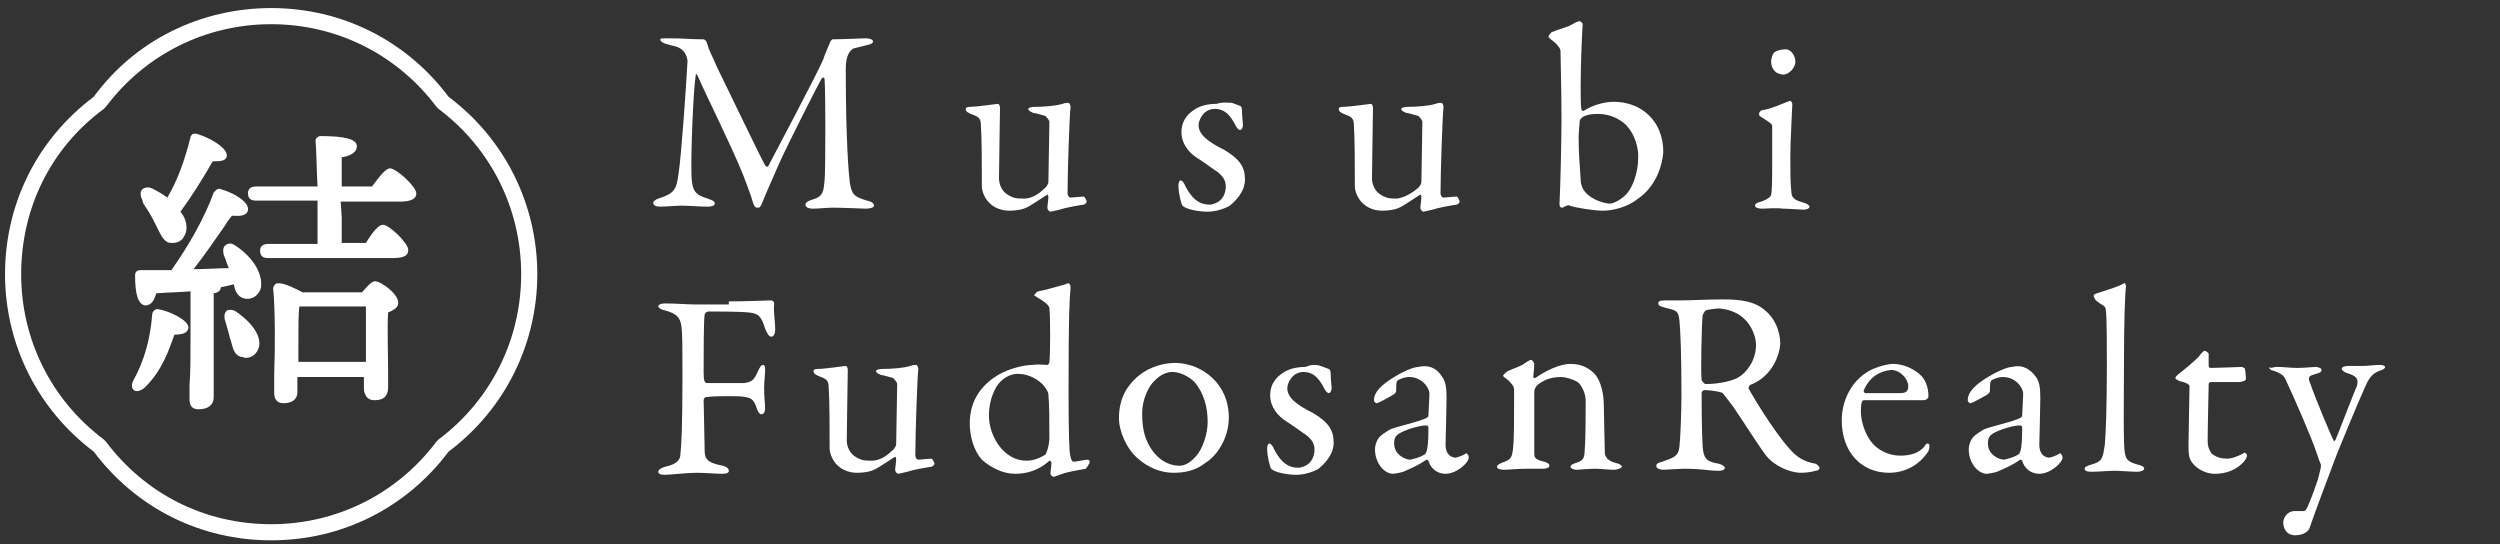
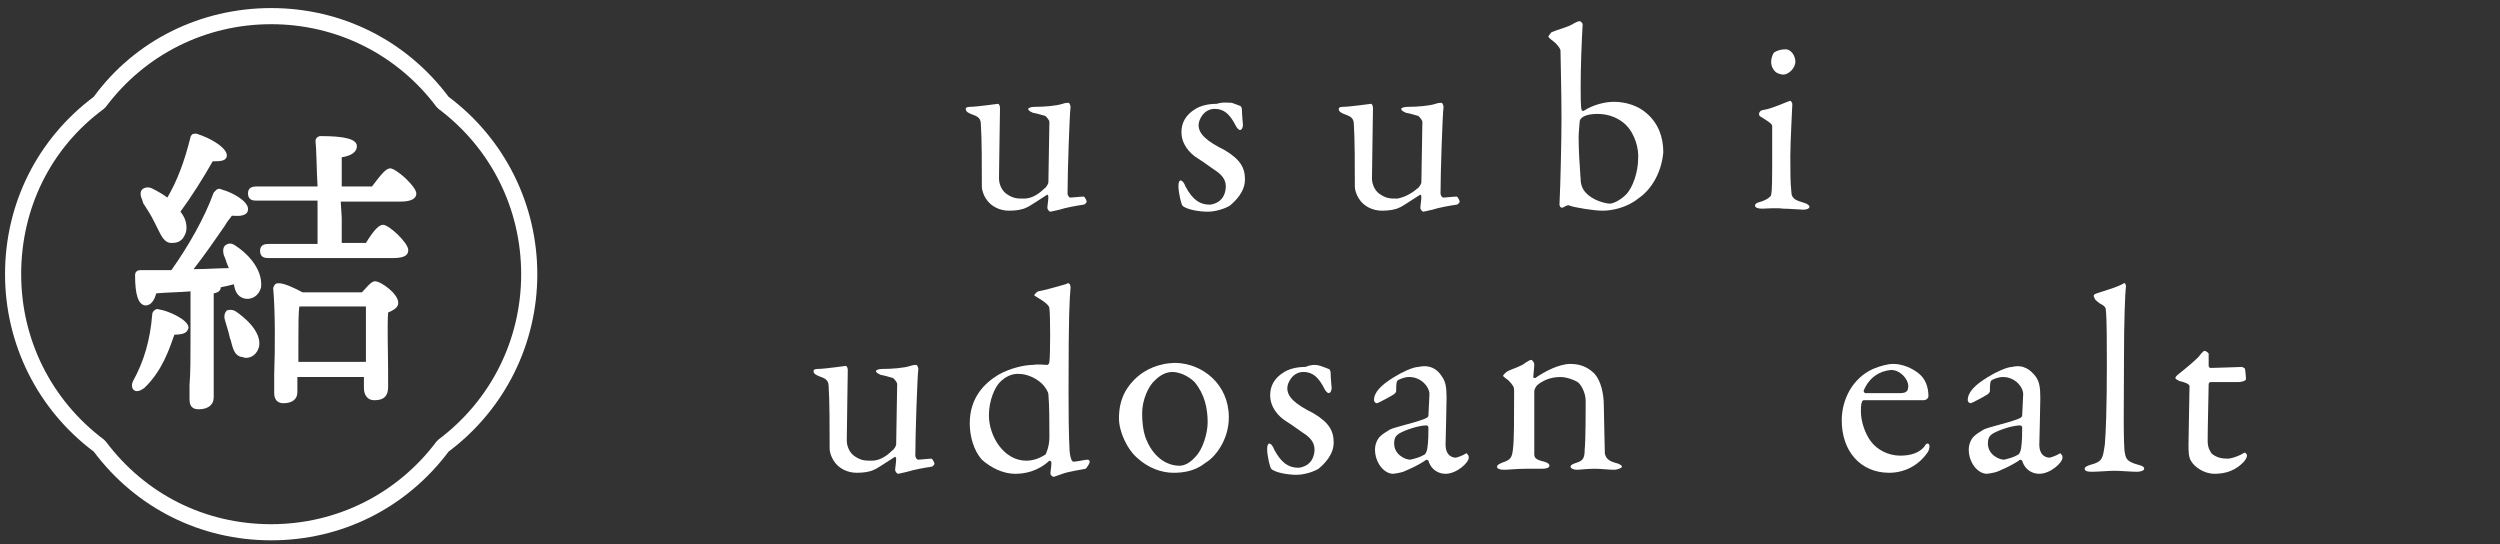
<svg xmlns="http://www.w3.org/2000/svg" version="1.1" id="レイヤー_1" x="0px" y="0px" viewBox="0 0 248 54" style="enable-background:new 0 0 248 54;" xml:space="preserve">
  <rect x="0" y="0" width="248" height="54" fill="#333333" stroke="none" />
  <style type="text/css">
	.st0{fill:#FFFFFF;}
</style>
  <g>
    <g>
-       <path class="st0" d="M66.3,3.8c1.7,0,2,0.1,3.5,0.1c0.1,0,0.3,0.2,0.3,0.3c0.3,1,0.5,1.2,1,2.4c1.5,3.1,4.5,9.3,4.8,9.8    c0.1,0.1,0.2,0.2,0.3,0.1c0.2-0.4,5.1-9.6,5.5-10.7c0-0.1,0.4-1,0.6-1.5c0-0.1,0.2-0.4,0.3-0.4c0.9,0,3-0.1,3.3-0.1    s0.7,0.1,0.7,0.3c0,0.2-0.2,0.3-0.7,0.4c-0.4,0.1-0.8,0.2-1.2,0.3c-0.4,0.2-0.8,0.7-0.8,2c0,7.2,0.3,10.5,0.4,11.3    c0.2,1.2,0.4,1.4,1.7,1.8c0.5,0.1,0.7,0.3,0.7,0.5s-0.4,0.3-0.8,0.3c-0.3,0-2.3-0.1-3.3-0.1c-0.5,0-1.4,0.1-2,0.1    c-0.3,0-0.7-0.1-0.7-0.4c0-0.2,0.3-0.4,0.7-0.5c1.1-0.3,1.1-0.9,1.2-1.9c0.1-1.2,0.1-8.7,0-10c0-0.2-0.1-0.3-0.3-0.1    c-0.3,0.5-3.2,6.2-4.2,8.4c-0.6,1.4-1.2,2.7-1.6,3.7c-0.3,0.8-0.4,0.7-0.6,0.7s-0.3-0.2-0.4-0.5c-0.2-0.7-0.5-1.5-1-2.8    c-1.4-3.4-3.5-7.5-4.5-9.8C69.1,7.3,69,7.3,69,7.6c-0.2,1.1-0.5,7.7-0.4,10c0.1,1.3,0.3,1.7,1.6,2.1c0.6,0.2,0.7,0.3,0.7,0.5    s-0.3,0.3-0.7,0.3c-0.8,0-1.9-0.1-2.6-0.1c-0.6,0-1.4,0.1-2.1,0.1c-0.4,0-0.7-0.1-0.7-0.4c0-0.1,0.2-0.3,0.5-0.4    c1.6-0.5,1.8-0.9,2-2.4c0.3-1.8,0.8-9.3,0.9-11.2c0-0.2-0.1-1.2-1.2-1.5c-0.4-0.1-0.8-0.2-1.1-0.3c-0.2-0.1-0.4-0.2-0.4-0.4    C65.5,3.8,65.7,3.8,66.3,3.8z" />
      <path class="st0" d="M103.6,18.7c0.2-0.1,0.4-0.5,0.4-0.6l0.1-6c0-0.2-0.3-0.5-0.4-0.6c-0.4-0.1-1-0.3-1.2-0.3    c-0.2-0.1-0.5-0.2-0.5-0.4c0-0.1,0.3-0.2,0.6-0.2c1,0,2.2-0.1,2.8-0.3c0.3-0.1,0.4-0.1,0.6-0.1c0.1,0,0.2,0.3,0.2,0.4    c-0.1,0.7-0.3,6.5-0.3,8.6c0,0.1,0.1,0.4,0.3,0.4c0.2,0,1-0.1,1.3-0.1c0.1,0,0.3,0.4,0.3,0.5s-0.2,0.3-0.3,0.3    c-0.7,0.1-1.8,0.3-2.4,0.5c-0.4,0.1-0.9,0.2-0.9,0.2c-0.1,0-0.3-0.2-0.3-0.4c0-0.2,0.1-0.7,0.1-1.1c0-0.1-0.1-0.2-0.1-0.2    c-0.8,0.5-1.8,1.2-2.1,1.3c-0.4,0.2-1,0.3-1.7,0.3c-0.9,0-1.8-0.4-2.3-1.2c-0.2-0.3-0.4-0.8-0.4-1.2c0-1.9,0-4.8-0.1-6.2    c0-0.7-0.5-0.8-1-1c-0.2-0.1-0.5-0.2-0.5-0.5c0-0.1,0.1-0.2,0.4-0.2c0.7,0,2.7-0.3,2.8-0.3c0.1,0,0.2,0.2,0.2,0.4    c0,0.9-0.1,5.8-0.1,7c0,0.6,0.3,1.2,0.7,1.5c0.7,0.5,1.1,0.5,1.8,0.5S103,19.3,103.6,18.7z" />
      <path class="st0" d="M122.2,10.2c0.3,0.1,0.8,0.3,0.8,0.3c0.1,0,0.2,0.2,0.2,0.4c0,0.5,0.1,1.4,0.1,1.5c0,0.2-0.1,0.5-0.3,0.5    c-0.1,0-0.3-0.2-0.4-0.4c-0.6-1.2-1.2-1.7-2.1-1.7c-1.1,0-1.6,1.1-1.6,1.6c0,0.9,0.8,1.6,2.6,2.5c1.5,0.9,2,1.7,2,2.9    s-0.9,2.1-1.5,2.6c-0.5,0.3-1.4,0.6-2.2,0.6c-0.8,0-2.1-0.2-2.5-0.6c-0.1-0.1-0.4-1.2-0.4-2c0-0.3,0.1-0.5,0.2-0.5    c0.2,0,0.4,0.3,0.5,0.6c0.7,1.3,1.4,1.8,2.4,1.8c0.3,0,0.8-0.2,1-0.4c0.4-0.3,0.6-0.9,0.6-1.4c0-0.7-0.4-1.2-1.2-1.7    c-0.6-0.4-0.8-0.6-1.6-1.1c-0.8-0.5-1.6-1.4-1.6-2.6c0-0.9,0.4-1.7,1.4-2.3c0.5-0.3,1.2-0.5,2.1-0.5    C121.3,10.1,121.9,10.2,122.2,10.2z" />
      <path class="st0" d="M140.6,18.7c0.2-0.1,0.4-0.5,0.4-0.6l0.1-6c0-0.2-0.3-0.5-0.4-0.6c-0.4-0.1-1-0.3-1.2-0.3    c-0.2-0.1-0.5-0.2-0.5-0.4c0-0.1,0.3-0.2,0.6-0.2c1,0,2.2-0.1,2.8-0.3c0.3-0.1,0.4-0.1,0.6-0.1c0.1,0,0.2,0.3,0.2,0.4    c-0.1,0.7-0.3,6.5-0.3,8.6c0,0.1,0.1,0.4,0.3,0.4s1-0.1,1.3-0.1c0.1,0,0.3,0.4,0.3,0.5s-0.2,0.3-0.3,0.3c-0.7,0.1-1.8,0.3-2.4,0.5    c-0.4,0.1-0.9,0.2-0.9,0.2c-0.1,0-0.3-0.2-0.3-0.4c0-0.2,0.1-0.7,0.1-1.1c0-0.1-0.1-0.2-0.1-0.2c-0.8,0.5-1.8,1.2-2.1,1.3    c-0.4,0.2-1,0.3-1.7,0.3c-0.9,0-1.8-0.4-2.3-1.2c-0.2-0.3-0.4-0.8-0.4-1.2c0-1.9,0-4.8-0.1-6.2c0-0.7-0.5-0.8-1-1    c-0.2-0.1-0.5-0.2-0.5-0.5c0-0.1,0.1-0.2,0.4-0.2c0.7,0,2.7-0.3,2.8-0.3s0.2,0.2,0.2,0.4c0,0.9-0.1,5.8-0.1,7    c0,0.6,0.3,1.2,0.7,1.5c0.7,0.5,1.1,0.5,1.8,0.5C139.2,19.6,139.9,19.3,140.6,18.7z" />
      <path class="st0" d="M162.5,19.7c-1.1,0.9-2.6,1.2-3.5,1.2s-2.7-0.3-3.3-0.5c-0.1-0.1-0.3,0-0.5,0.1c-0.1,0.1-0.3,0.1-0.3,0.1    c-0.1,0-0.2-0.2-0.2-0.3c0.1-2,0.2-6.5,0.2-8.6c0-2.5-0.1-6.3-0.1-6.7c0-0.1-0.2-0.5-0.7-0.9c-0.4-0.3-0.5-0.4-0.5-0.5    c0,0,0.2-0.3,0.3-0.4c0.7-0.3,1.6-0.5,2.1-0.8c0.3-0.2,0.6-0.3,0.7-0.3c0.1,0,0.3,0.2,0.3,0.3c-0.1,1.7-0.2,4.2-0.2,6.3    c0,0.7,0,2,0.1,2.2c0,0.1,0.1,0.1,0.2,0.1c0.9-0.6,2.1-0.9,3-0.9c1.2,0,2.4,0.4,3.2,1.1c1.2,1,1.7,2.4,1.7,3.9    C164.8,17.3,163.7,18.9,162.5,19.7z M161.3,12.4c-0.6-0.6-1.6-1.1-2.8-1.1c-0.9,0-1.4,0.2-1.6,0.4c-0.1,0.1-0.2,0.2-0.2,0.4    s-0.1,1-0.1,1.5c0,1.4,0.1,2.8,0.2,4.2c0,0.5,0.2,1,0.5,1.3c0.7,0.8,2,1.1,2.4,1.1c0.3,0,1-0.3,1.6-0.9c0.7-0.7,1.2-2.3,1.2-3.5    C162.6,14.8,162.2,13.3,161.3,12.4z" />
      <path class="st0" d="M174.8,20.7c-0.4,0-0.7-0.1-0.7-0.3c0-0.2,0.2-0.3,0.6-0.4c0.6-0.2,1-0.5,1-0.7c0.1-0.4,0.1-1.9,0.1-2.7    c0-0.8,0-3.7,0-4.1c0-0.2-0.3-0.4-1.1-0.9c-0.2-0.1-0.2-0.2-0.2-0.3c0-0.2,0.2-0.4,0.5-0.4c1-0.2,2.2-0.8,2.6-0.9    c0.1,0,0.2,0.3,0.2,0.3c0,0.3-0.2,3.7-0.2,5.2s0,2.6,0.1,3.5c0,0.8,0.6,0.9,1.2,1.1c0.4,0.1,0.6,0.3,0.6,0.4    c0,0.2-0.3,0.3-0.6,0.3c-0.2,0-1.5-0.1-2-0.1C176.2,20.6,175.2,20.7,174.8,20.7z M178.1,6.1c0,0.7-0.7,1.3-1.2,1.3    c-0.2,0-0.6-0.1-0.8-0.3c-0.2-0.2-0.4-0.5-0.4-1c0-0.2,0.1-0.7,0.3-0.9c0.3-0.2,0.7-0.3,1-0.3C177.7,4.8,178.1,5.6,178.1,6.1z" />
-       <path class="st0" d="M72.3,29.9c1.6,0,4-0.1,4.2-0.1c0.1,0,0.3,0.1,0.3,0.3c-0.1,0.8,0.1,1.7,0.1,2.6c0,0.3-0.1,0.7-0.4,0.7    c-0.2,0-0.4-0.3-0.6-0.8c-0.4-1.3-0.7-1.5-1.6-1.6s-3.5-0.1-4-0.1c-0.3,0-0.4,0.3-0.4,0.3c-0.1,0.6-0.1,4-0.1,5.8    c0,0.7,0.1,1,0.3,1c1,0,3.1,0,3.7,0c0.8-0.1,1-0.3,1.4-1.2c0.2-0.4,0.3-0.6,0.5-0.6s0.2,0.3,0.2,0.6s-0.1,1.2-0.1,1.6    c0,1.2,0.1,1.5,0.1,2.1c0,0.3-0.1,0.6-0.4,0.6c-0.1,0-0.3-0.2-0.4-0.5c-0.3-1-0.6-1.1-1.1-1.2c-0.3-0.1-1.2-0.1-1.7-0.1    s-1.7,0-2.3,0.1c-0.1,0-0.2,0.2-0.2,0.3c0,0.5,0.1,4.1,0.1,4.9c0,0.8,0.1,1.3,1.8,1.6c0.4,0.1,0.6,0.3,0.6,0.5S72.1,47,71.6,47    c-0.7,0-1.5-0.1-2.5-0.1s-2.6,0.2-3.1,0.2s-0.7-0.1-0.7-0.3s0.3-0.4,0.7-0.5c1.4-0.3,1.5-0.9,1.5-1.3c0.1-0.8,0.2-2.7,0.2-7.9    c0-2.4,0-4-0.1-4.7c-0.1-0.9-0.5-1.3-1.6-1.6c-0.5-0.1-0.7-0.3-0.7-0.4c0-0.2,0.3-0.3,0.7-0.3c1.1,0,2.1,0.1,2.9,0.1h3.4V29.9z" />
      <path class="st0" d="M88.5,44.7c0.2-0.1,0.4-0.5,0.4-0.6l0.1-6c0-0.2-0.3-0.5-0.4-0.6c-0.4-0.1-1-0.3-1.2-0.3    c-0.2-0.1-0.5-0.2-0.5-0.4c0-0.1,0.3-0.2,0.6-0.2c1,0,2.2-0.1,2.8-0.3c0.3-0.1,0.4-0.1,0.6-0.1c0.1,0,0.2,0.3,0.2,0.4    c-0.1,0.7-0.3,6.5-0.3,8.6c0,0.1,0.1,0.4,0.3,0.4c0.2,0,1-0.1,1.3-0.1c0.1,0,0.3,0.4,0.3,0.5s-0.2,0.3-0.3,0.3    c-0.7,0.1-1.8,0.3-2.4,0.5c-0.4,0.1-0.9,0.2-0.9,0.2c-0.1,0-0.3-0.2-0.3-0.4s0.1-0.7,0.1-1.1c0-0.1-0.1-0.2-0.1-0.2    c-0.8,0.5-1.8,1.2-2.1,1.3c-0.4,0.2-1,0.3-1.7,0.3c-0.9,0-1.8-0.4-2.3-1.2c-0.2-0.3-0.4-0.8-0.4-1.2c0-1.9,0-4.8-0.1-6.2    c0-0.7-0.5-0.8-1-1c-0.2-0.1-0.5-0.2-0.5-0.5c0-0.1,0.1-0.2,0.4-0.2c0.7,0,2.7-0.3,2.8-0.3c0.1,0,0.2,0.2,0.2,0.4    c0,0.9-0.1,5.8-0.1,7c0,0.6,0.3,1.2,0.7,1.5c0.7,0.5,1.1,0.5,1.8,0.5S87.9,45.3,88.5,44.7z" />
      <path class="st0" d="M103.9,36.2c0.1,0,0.2-0.2,0.2-0.3c0.1-0.7,0.1-4.7,0-5.3c0-0.1,0-0.4-1.2-1.1c-0.2-0.1-0.3-0.2-0.3-0.2    c0-0.1,0.3-0.4,0.4-0.4c0.6-0.1,2-0.5,2.7-0.7c0.2-0.1,0.2-0.1,0.3-0.1c0.1,0,0.2,0.2,0.2,0.4c-0.1,1.4-0.2,2.3-0.2,10.3    c0,5,0.1,5.4,0.1,5.9c0.1,1,0.3,1.1,0.4,1.1c0.3,0,1.1-0.2,1.4-0.2c0.1,0,0.2,0.1,0.2,0.2c0,0.2-0.3,0.6-0.4,0.7    c-0.5,0.1-1.8,0.3-2.3,0.5c-0.6,0.2-0.8,0.3-0.9,0.3s-0.3-0.2-0.3-0.3c0-0.2,0.1-0.7,0.1-1.1c0-0.1-0.1-0.2-0.2-0.2    c-1.2,1.1-2.5,1.3-3.4,1.3c-1.2,0-2.4-0.6-3.3-1.4c-0.8-0.9-1.2-2.3-1.2-3.6c0-2.6,1.5-4,2.8-4.8c1.2-0.7,2.7-1,3.4-1    C103.1,36.1,103.5,36.2,103.9,36.2z M99.2,37.9c-0.5,0.5-1.1,1.8-1.1,3.3c0,2.1,1.5,4.5,3.7,4.5c0.8,0,1.4-0.3,1.9-0.6    c0.1-0.1,0.4-0.9,0.4-1.7c0-1.7,0-3.1-0.1-4.3c0-0.2-0.3-0.7-0.6-1c-0.7-0.7-1.7-1-2.2-1C100.4,37,99.7,37.4,99.2,37.9z" />
      <path class="st0" d="M121.9,41.4c0,2.2-1.3,3.9-2.3,4.5c-1,0.8-2.1,1-3.2,1c-1.2,0-2.5-0.5-3.5-1.4c-1.1-0.9-1.9-2.7-1.9-4    c0-2,0.8-3.2,1.8-4.1c0.8-0.7,2.1-1.4,3.9-1.4C119.3,36.1,121.9,38.1,121.9,41.4z M114.6,37.7c-0.7,0.6-1.3,2-1.3,3.3    c0,0.9,0.1,1.7,0.3,2.3c0.7,2,2.1,2.9,3.4,2.9c0.3,0,0.9-0.1,1.6-0.9c0.7-0.7,1.2-2.3,1.2-3.4c0-1.4-0.3-2.8-1.3-4    c-0.6-0.6-1.5-1-2.2-1C115.7,36.9,115.1,37.2,114.6,37.7z" />
      <path class="st0" d="M131,36.3c0.3,0.1,0.8,0.3,0.8,0.3c0.1,0,0.2,0.2,0.2,0.4c0,0.5,0.1,1.4,0.1,1.5c0,0.2-0.1,0.5-0.3,0.5    c-0.1,0-0.3-0.2-0.4-0.4c-0.6-1.2-1.2-1.7-2.1-1.7c-1.1,0-1.6,1.1-1.6,1.6c0,0.9,0.8,1.6,2.6,2.5c1.5,0.9,2,1.7,2,2.9    s-0.9,2.1-1.5,2.6c-0.5,0.3-1.4,0.6-2.2,0.6s-2.1-0.2-2.5-0.6c-0.1-0.1-0.4-1.2-0.4-2c0-0.3,0.1-0.5,0.2-0.5    c0.2,0,0.4,0.3,0.5,0.6c0.7,1.3,1.4,1.8,2.4,1.8c0.3,0,0.8-0.2,1-0.4c0.4-0.3,0.6-0.9,0.6-1.4c0-0.7-0.4-1.2-1.2-1.7    c-0.6-0.4-0.8-0.6-1.6-1.1c-0.8-0.5-1.6-1.4-1.6-2.6c0-0.9,0.4-1.7,1.4-2.3c0.5-0.3,1.2-0.5,2.1-0.5    C130.2,36.1,130.7,36.2,131,36.3z" />
      <path class="st0" d="M143,37.3c0.4,0.5,0.5,1.1,0.5,2.2c0,1-0.1,4.3-0.1,4.6c0,1.2,0.8,1.3,1,1.3c0.1,0,0.7-0.2,1-0.4    c0.1-0.1,0.1,0,0.2,0.1c0.1,0.1,0.1,0.2,0.1,0.3c0,0.5-1.2,1.6-2.3,1.6c-0.6,0-1.4-0.3-1.7-1.3c0,0-0.1-0.1-0.2-0.1    c-1,0.7-2.1,1.1-2.3,1.2c-0.3,0.1-0.9,0.2-1,0.2c-0.9,0-1.8-1.1-1.8-2.4c0-0.5,0.2-1,0.5-1.3s0.7-0.5,1-0.7c0.4-0.2,2.5-0.7,3-0.9    c0.6-0.2,0.8-0.3,0.8-0.5s0.1-1.8,0.1-2.1c0-0.7-0.8-1.7-2-1.7c-0.5,0-0.9,0.2-1.1,0.3c-0.2,0.1-0.2,0.5-0.2,1.1    c0,0.1-0.1,0.2-0.2,0.3c-0.3,0.2-1.6,0.9-1.7,0.9c-0.2,0-0.3-0.2-0.3-0.3c0-0.8,0.7-1.5,2-2.3c0.8-0.5,1.9-1,2.4-1    C142,36.1,142.7,36.8,143,37.3z M141.3,45.1c0.2-0.1,0.3-0.6,0.3-0.7c0.1-0.6,0.1-1.5,0.1-2c0-0.1-0.1-0.2-0.2-0.2    c-0.7,0-2,0.4-2.7,0.8c-0.3,0.2-0.5,0.4-0.5,1c0,1.1,1.1,1.6,1.6,1.6C140.3,45.5,140.8,45.4,141.3,45.1z" />
      <path class="st0" d="M149.6,36.8c0.4-0.2,1.4-0.5,1.7-0.8c0.3-0.2,0.5-0.3,0.6-0.3s0.3,0.3,0.3,0.4c0,0.4-0.1,1.1-0.1,1.3    c0,0.1,0.1,0.1,0.2,0.1c1-0.7,2.4-1.4,3.5-1.4c1.3,0,2,0.6,2.4,1c0.6,0.7,0.9,1.9,0.9,3.2c0,0.5,0.1,4.4,0.1,4.7    c0.1,0.4,0.3,0.7,1,0.9c0.5,0.1,0.7,0.3,0.7,0.4s-0.4,0.3-0.8,0.3c-0.6,0-1.2-0.1-1.9-0.1s-1.5,0.1-1.8,0.1    c-0.2,0-0.6-0.1-0.6-0.3s0.3-0.3,0.6-0.4c0.6-0.2,0.8-0.4,0.8-1.3c0.1-0.9,0.1-4,0.1-4.8c0-0.9-0.5-1.7-0.8-1.9s-1.1-0.5-1.7-0.5    c-1.1,0-1.8,0.4-2.3,0.8c-0.1,0.1-0.3,0.4-0.3,0.6c0,0.3,0,5.9,0,6.2c0,0.4,0.1,0.6,1,0.8c0.3,0.1,0.5,0.2,0.5,0.4    s-0.3,0.3-0.7,0.3c-0.3,0-1,0-1.6,0c-1,0-1.7,0.1-2.2,0.1c-0.4,0-0.7-0.1-0.7-0.3s0.3-0.3,0.5-0.4c0.9-0.3,1-0.5,1.1-1.5    c0.1-0.8,0.1-3,0.1-5.7c0-0.3-0.1-0.5-0.6-1c-0.3-0.2-0.5-0.4-0.5-0.4C149.1,37.2,149.4,36.9,149.6,36.8z" />
-       <path class="st0" d="M174.4,37.8c-0.1,0.1-0.6,0.3-0.8,0.4c-0.1,0.1-0.2,0.3-0.1,0.4c0.3,0.6,2.4,4.1,4,5.9    c0.7,0.8,1.4,1.3,2.6,1.5c0.2,0.1,0.4,0.3,0.4,0.4c0,0.2-0.2,0.3-0.4,0.3c-0.3,0.1-0.9,0.2-1.4,0.2c-1.2,0-2.7-0.7-3.5-1.7    c-0.9-1.2-2.2-3.3-3.3-4.9c-0.4-0.5-0.9-1.2-1-1.3s-1.1-0.3-1.8-0.3c-0.2,0-0.3,0.2-0.3,0.3c0,0.4,0,3.7,0.1,5.3    c0.1,1.1,0.3,1.5,1.6,1.7c0.4,0.1,0.6,0.3,0.6,0.4c0,0.3-0.5,0.3-0.6,0.3c-1.1,0-1.6-0.2-3.4-0.2c-0.5,0-1.8,0.1-2.1,0.1    s-0.7-0.1-0.7-0.4c0-0.2,0.2-0.3,0.6-0.4c1.1-0.4,1.6-0.5,1.7-1.5c0.1-0.8,0.2-3.6,0.2-5.1c0-4-0.1-6.4-0.2-7.4    c-0.1-1-0.3-1-1.5-1.3c-0.4-0.1-0.6-0.2-0.6-0.4c0-0.2,0.1-0.3,0.7-0.3c0.8,0,0.9,0,1.5,0c1,0,2.8-0.1,4.2-0.1    c1.8,0,3.2,0.2,4.2,1.1c0.9,0.7,1.5,2,1.5,3.3C176.5,35.5,175.7,37,174.4,37.8z M173,31.6c-0.6-0.6-1.7-1-2.6-1    c-0.1,0-1,0.1-1.2,0.2c-0.1,0.1-0.3,0.4-0.3,0.5c-0.1,0.9-0.2,5.9-0.1,6.4c0.1,0.2,0.3,0.4,0.4,0.4c1.5,0,2.9-0.4,3.3-0.7    c0.7-0.4,1.7-1.6,1.7-3.2C174.2,33.5,173.8,32.3,173,31.6z" />
      <path class="st0" d="M190.4,37.1c0.6,0.5,0.9,1.3,0.9,2.2c0,0.2-0.2,0.4-0.5,0.4s-4.7,0-5.9,0c-0.1,0-0.2,0.1-0.2,0.2    c-0.1,0.2-0.1,0.7-0.1,0.9c0,1,0.4,2.2,1,3s1.7,1.4,2.9,1.4c1.1,0,1.9-0.3,2.4-0.9c0.1-0.2,0.2-0.3,0.3-0.3c0.2,0,0.2,0.2,0.2,0.3    c0,0.2-0.1,0.5-0.2,0.6c-0.9,1.3-2.3,2-3.8,2c-2.8,0-4.7-2.1-4.7-5.2c0-2.1,1.1-4.2,3.1-5.1c0.7-0.3,1.5-0.5,2-0.5    C188.7,36.1,189.7,36.5,190.4,37.1z M184.9,38.7c-0.1,0.1,0.1,0.3,0.1,0.3c0.7,0,2.1,0,3.4,0c0.6,0,0.9-0.1,0.9-0.7    c0-0.7-0.8-1.6-1.7-1.6C186.4,36.8,185.4,37.5,184.9,38.7z" />
      <path class="st0" d="M201.9,37.3c0.4,0.5,0.5,1.1,0.5,2.2c0,1-0.1,4.3-0.1,4.6c0,1.2,0.8,1.3,1,1.3c0.1,0,0.7-0.2,1-0.4    c0.1-0.1,0.1,0,0.2,0.1c0.1,0.1,0.1,0.2,0.1,0.3c0,0.5-1.2,1.6-2.3,1.6c-0.6,0-1.4-0.3-1.7-1.3c0,0-0.1-0.1-0.2-0.1    c-1,0.7-2.1,1.1-2.3,1.2c-0.3,0.1-0.9,0.2-1,0.2c-0.9,0-1.8-1.1-1.8-2.4c0-0.5,0.2-1,0.5-1.3s0.7-0.5,1-0.7c0.4-0.2,2.5-0.7,3-0.9    c0.6-0.2,0.8-0.3,0.8-0.5s0.1-1.8,0.1-2.1c0-0.7-0.8-1.7-2-1.7c-0.5,0-0.9,0.2-1.1,0.3c-0.2,0.1-0.2,0.5-0.2,1.1    c0,0.1-0.1,0.2-0.2,0.3c-0.3,0.2-1.6,0.9-1.7,0.9c-0.2,0-0.3-0.2-0.3-0.3c0-0.8,0.7-1.5,2-2.3c0.8-0.5,1.9-1,2.4-1    C200.8,36.1,201.5,36.8,201.9,37.3z M200.2,45.1c0.2-0.1,0.3-0.6,0.3-0.7c0.1-0.6,0.1-1.5,0.1-2c0-0.1-0.1-0.2-0.2-0.2    c-0.7,0-2,0.4-2.7,0.8c-0.3,0.2-0.5,0.4-0.5,1c0,1.1,1.1,1.6,1.6,1.6C199.2,45.5,199.7,45.4,200.2,45.1z" />
      <path class="st0" d="M208,29.1c1.2-0.4,2-0.6,2.7-1c0.1-0.1,0.2,0.2,0.2,0.3c-0.1,0.7-0.2,3.6-0.2,7.1c0,3.8-0.1,8.8,0.1,9.5    c0.1,0.5,0.2,0.8,1.3,1.1c0.4,0.1,0.6,0.2,0.6,0.4s-0.4,0.3-0.7,0.3c-0.6,0-1.7-0.1-2.2-0.1c-0.6,0-1.7,0.1-2.3,0.1    c-0.5,0-0.7-0.1-0.7-0.3s0.3-0.3,0.6-0.4c1.2-0.3,1.2-0.7,1.4-2c0.1-1.1,0.2-3.8,0.2-7.9c0-1.9,0-4.7-0.1-5.4c0-0.2,0-0.4-0.6-0.7    c-0.4-0.3-0.5-0.4-0.5-0.5C207.6,29.3,207.7,29.2,208,29.1z" />
      <path class="st0" d="M222.4,36.4c0,0,0.3,0.1,0.3,0.2c0-0.1,0.1,0.7,0.1,1c0,0.2-0.5,0.3-0.7,0.3c-0.1,0-2.6,0-2.8,0    c-0.1,0-0.2,0.1-0.2,0.2c0,0.5-0.1,4.3-0.1,5.6c0,0.7,0.2,1,0.4,1.3c0.5,0.4,1,0.5,1.6,0.5c0.3,0,0.9-0.2,1.3-0.4    c0.2-0.1,0.3-0.2,0.4-0.2c0,0,0.2,0.1,0.2,0.3s-0.2,0.5-0.4,0.7c-0.7,0.7-1.6,1.1-2.8,1.1c-1.1,0-2-0.7-2.3-1.2    c-0.3-0.4-0.3-1-0.3-1.7c0-1,0.1-4.9,0.1-5.8c0-0.2-0.5-0.4-1-0.5c-0.2-0.1-0.4-0.2-0.4-0.3s0.1-0.2,0.2-0.3    c0.9-0.7,1.7-1.4,2.1-1.8c0.3-0.4,0.5-0.6,0.6-0.6s0.4,0.2,0.4,0.3s0,0.5,0,1.2c0,0.1,0.1,0.2,0.2,0.2    C219.8,36.5,222.3,36.4,222.4,36.4z" />
-       <path class="st0" d="M225.9,36.4c0.7,0,1.3,0.1,2,0.1s1.5-0.1,1.8-0.1c0.2,0,0.6,0.1,0.6,0.3s-0.2,0.3-0.6,0.4    c-0.7,0.2-0.8,0.3-0.5,1c0.4,1.2,2.1,5.3,2.3,5.6c0,0.1,0.1,0.1,0.2-0.1c0.3-0.7,1.9-4.9,2.1-5.3c0.2-0.7,0-1-1-1.3    c-0.3-0.1-0.5-0.3-0.5-0.4c0-0.2,0.3-0.3,0.7-0.3c0.5,0,1.2,0,1.5,0c0.4,0,1-0.1,1.6-0.1c0.3,0,0.5,0.1,0.5,0.2    c0,0.2-0.3,0.3-0.6,0.4c-0.5,0.2-0.9,0.5-1.3,1.4c-0.9,2-2.3,5.4-2.9,6.9c-0.9,2.4-1.9,5-2.7,7.3c-0.1,0.3-0.6,0.7-1.4,0.7    c-0.9,0-1.2-0.7-1.2-1.3c0-0.4,0.4-1.1,1.1-1.1c0.1,0,0.7,0,0.9,0s0.3-0.2,0.4-0.4c0.2-0.4,1.1-2.7,1.2-3.4    c0.1-0.4,0.2-0.7,0.1-0.9c-0.1-0.2-0.3-0.8-0.4-1.1c-0.5-1.5-2.2-5.4-3-7.1c-0.2-0.5-0.4-0.7-1.2-1c-0.4-0.1-0.5-0.2-0.5-0.4    C225.3,36.6,225.4,36.4,225.9,36.4z" />
    </g>
  </g>
  <g>
    <path class="st0" d="M15.8,30.7c-0.2-0.1-0.4,0-0.5,0.1s-0.2,0.2-0.2,0.4c-0.2,2.5-0.8,4.6-1.9,6.6c-0.2,0.4-0.1,0.8,0.1,0.9   c0.1,0.1,0.2,0.1,0.3,0.1c0.2,0,0.4-0.1,0.7-0.3c1.8-1.7,2.5-3.9,3-5.3c0.6,0,1-0.1,1.2-0.3c0.1-0.1,0.2-0.3,0.2-0.4   C18.7,31.7,16.6,30.8,15.8,30.7z" />
    <path class="st0" d="M23.4,30.9c-0.3-0.2-0.7-0.2-0.9-0.1c-0.2,0.2-0.3,0.5-0.2,0.9c0.2,0.7,0.4,1.3,0.5,1.8c0,0.1,0.1,0.2,0.1,0.3   c0.2,0.7,0.3,1.4,1,1.6c0.2,0,0.3,0.1,0.5,0.1c0.6,0,1.1-0.4,1.3-1.1l0,0C26,32.8,24,31.3,23.4,30.9z" />
    <path class="st0" d="M14.3,20.3c0.4,0.6,0.7,1.1,1,1.7c0.1,0.2,0.2,0.4,0.3,0.6c0.4,0.8,0.7,1.5,1.4,1.5c0,0,0,0,0.1,0   c0.4,0,0.7-0.1,1-0.4c0.2-0.3,0.4-0.6,0.4-1.1c0-0.6-0.2-1.1-0.6-1.6c1.1-1.5,2.3-3.4,3.2-5c0.7,0,1.3,0,1.4-0.5   c0.1-0.8-1.6-1.8-2.9-2.2c-0.2-0.1-0.4,0-0.5,0c-0.1,0.1-0.2,0.2-0.2,0.3c-0.6,2.4-1.3,4.3-2.3,6c-0.4-0.3-0.9-0.6-1.5-0.9   c-0.4-0.2-0.8-0.1-1,0.1s-0.2,0.6,0,1C14.2,20.1,14.2,20.2,14.3,20.3z" />
    <path class="st0" d="M33.8,20h5.9c1.1,0,1.6-0.3,1.6-0.8c0-0.7-2-2.5-2.6-2.5c-0.4,0-0.9,0.6-1.8,1.8h-3c0-0.5,0-1,0-1.5   c0-0.6,0-1.2,0-1.4c0.7-0.1,1.5-0.4,1.5-1.1c0-0.7-1.2-1-3.6-1c-0.2,0-0.3,0.1-0.4,0.2c-0.1,0.1-0.1,0.2-0.1,0.4   c0.1,0.7,0.1,2.7,0.2,4.4l0,0h-6.1c-0.7,0-0.8,0.4-0.8,0.7c0,0.7,0.6,0.7,0.8,0.7h6.1v4.3h-4.9c-0.7,0-0.8,0.4-0.8,0.7   c0,0.7,0.6,0.7,0.8,0.7H39c1.3,0,1.5-0.4,1.5-0.8c0-0.7-1.9-2.5-2.5-2.5c-0.4,0-0.9,0.5-1.7,1.8h-2.4c0-0.9,0-2,0-2.5L33.8,20   L33.8,20z" />
    <path class="st0" d="M37.2,27.9c-0.4,0-0.9,0.7-1.3,1.1H30c-0.7-0.4-1.8-0.9-2.3-0.9c-0.2,0-0.3,0-0.4,0.1s-0.2,0.3-0.2,0.4   c0.2,2.1,0.2,6,0.1,8.5c0,0.8,0,1.4,0,1.9c0,0.6,0.3,1,0.9,1c0.9,0,1.4-0.4,1.4-1.1v-1.5h6.6v1.1c0,0.6,0.3,1.2,1,1.2   c0.6,0,1.4-0.1,1.4-1.3c0-0.3,0-0.8,0-1.5c0-1.8-0.1-4.5,0-5.9c0.5-0.2,1-0.5,1-0.9C39.6,29.2,37.8,27.9,37.2,27.9z M36.3,30.4   c0,0.5,0,1.3,0,2.1c0,1.1,0,2.3,0,3.4h-6.7v-1.7c0-1.9,0-3.2,0.1-3.8h0.2C29.9,30.4,36.3,30.4,36.3,30.4z" />
    <path class="st0" d="M23.4,24.4c-0.4-0.3-0.7-0.3-1-0.1c-0.3,0.2-0.3,0.6-0.2,1c0.1,0.2,0.2,0.5,0.3,0.8c0.1,0.2,0.1,0.3,0.2,0.5   c-1,0-2.2,0.1-3.5,0.1c1.1-1.4,2.2-3,3.1-4.3c0.2-0.4,0.5-0.7,0.7-1c0.4,0,1,0.1,1.4-0.2c0.1-0.1,0.2-0.2,0.2-0.4   c0.1-0.8-1.5-1.7-2.6-2c-0.2-0.1-0.3-0.1-0.5,0c-0.1,0.1-0.2,0.2-0.3,0.3c-0.9,2.5-2.5,5.3-4.2,7.7c-1,0-2,0-3.1,0   c-0.2,0-0.5,0.1-0.5,0.5c0,1.9,0.3,2.9,1,3c0.3,0,0.8-0.1,1.1-1.2c1.1-0.1,2.3-0.1,3.4-0.2v4.5c0,2.1,0,3.6-0.1,4.8   c0,0.6,0,1.1,0,1.4c0,0.7,0.3,1,0.9,1c0.9,0,1.5-0.4,1.5-1.2c0-0.3,0-0.7,0-1.3c0-1.1,0-2.7,0-4.7v-4.3c0.6-0.1,0.7-0.4,0.7-0.6   c0.5-0.1,0.9-0.2,1.3-0.3c0.1,0.6,0.3,1.2,1,1.4c0.8,0.2,1.5-0.3,1.7-1.1C26.1,26.5,24.2,24.9,23.4,24.4z" />
  </g>
  <path class="st0" d="M26.9,53.6c-7,0-13.4-3.2-17.6-8.8c-5.6-4.2-8.8-10.7-8.8-17.6c0-7,3.2-13.4,8.8-17.6C13.4,4,19.9,0.8,26.9,0.8  S40.3,4,44.5,9.6c5.6,4.2,8.8,10.7,8.8,17.6s-3.2,13.4-8.8,17.6C40.3,50.4,33.9,53.6,26.9,53.6z M26.9,2.4c-6.5,0-12.5,3-16.4,8.2  l-0.1,0.1l-0.1,0.1C5,14.7,2.1,20.7,2.1,27.2s3,12.5,8.2,16.4l0.1,0.1l0.1,0.1C14.4,49,20.3,52,26.9,52c6.5,0,12.5-3,16.4-8.2  l0.1-0.1l0.1-0.1c5.2-3.9,8.2-9.9,8.2-16.4s-3-12.5-8.2-16.4l-0.1-0.1l-0.1-0.1C39.4,5.4,33.4,2.4,26.9,2.4z" />
</svg>